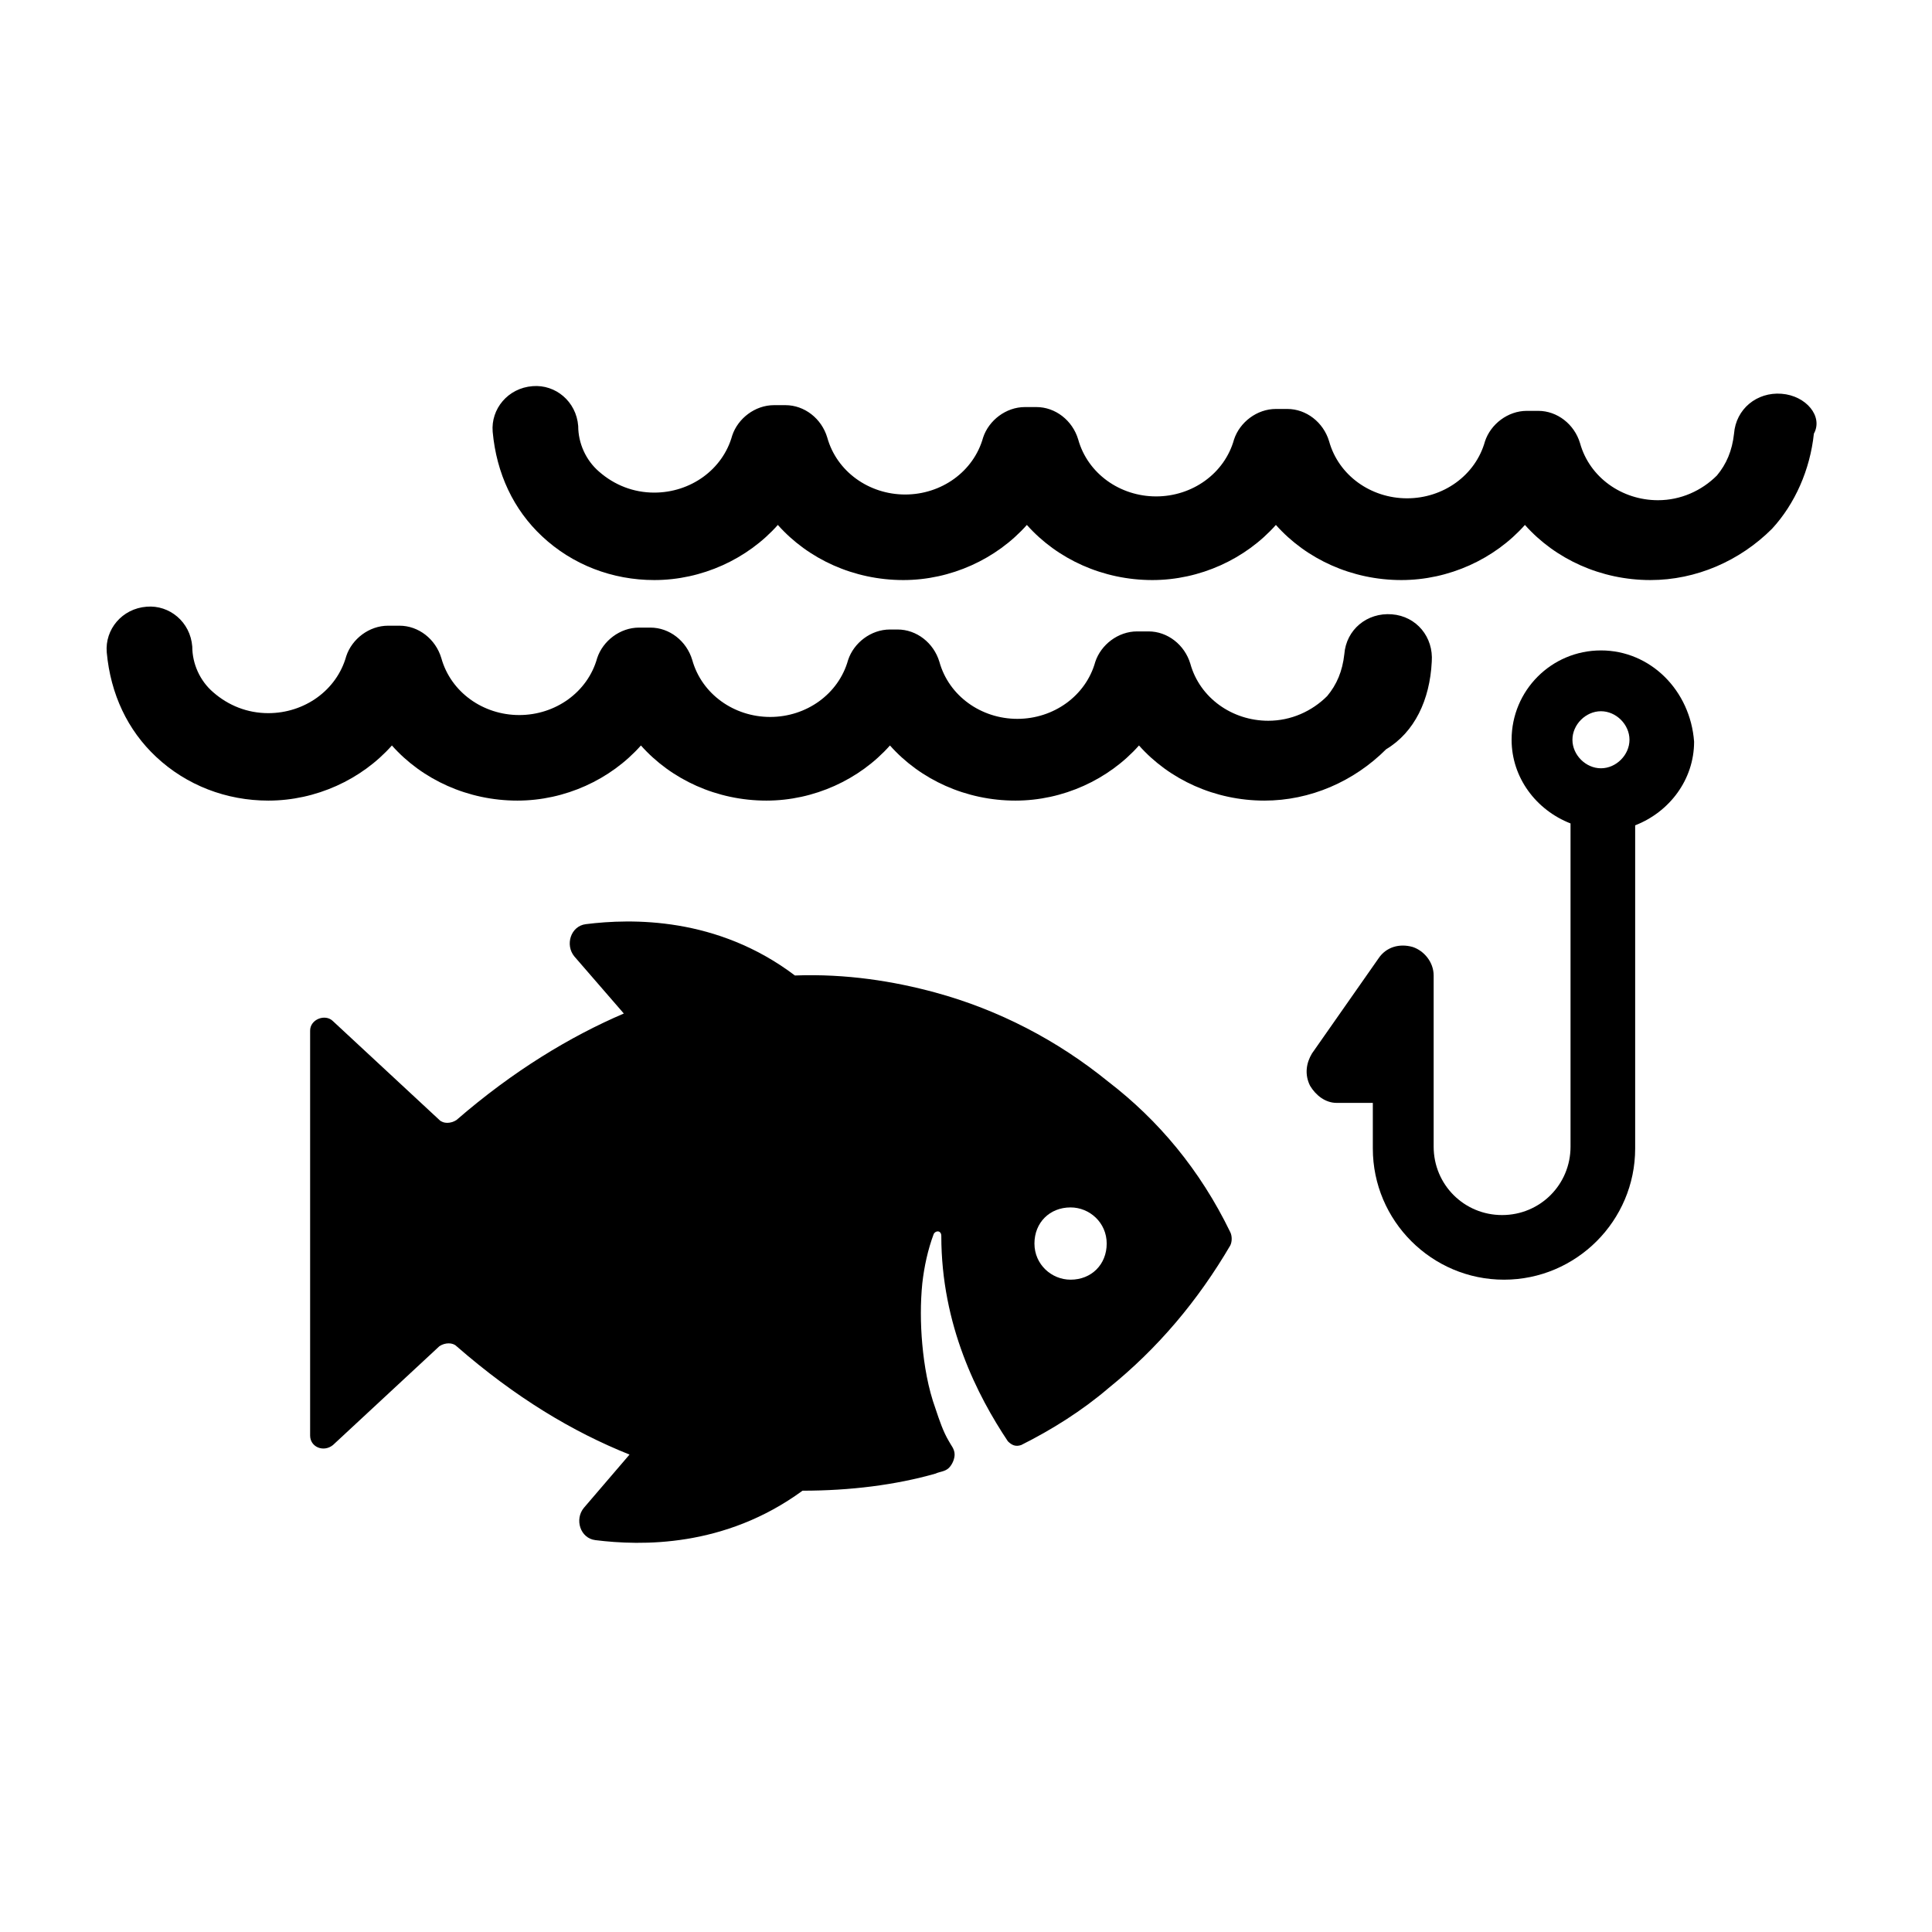
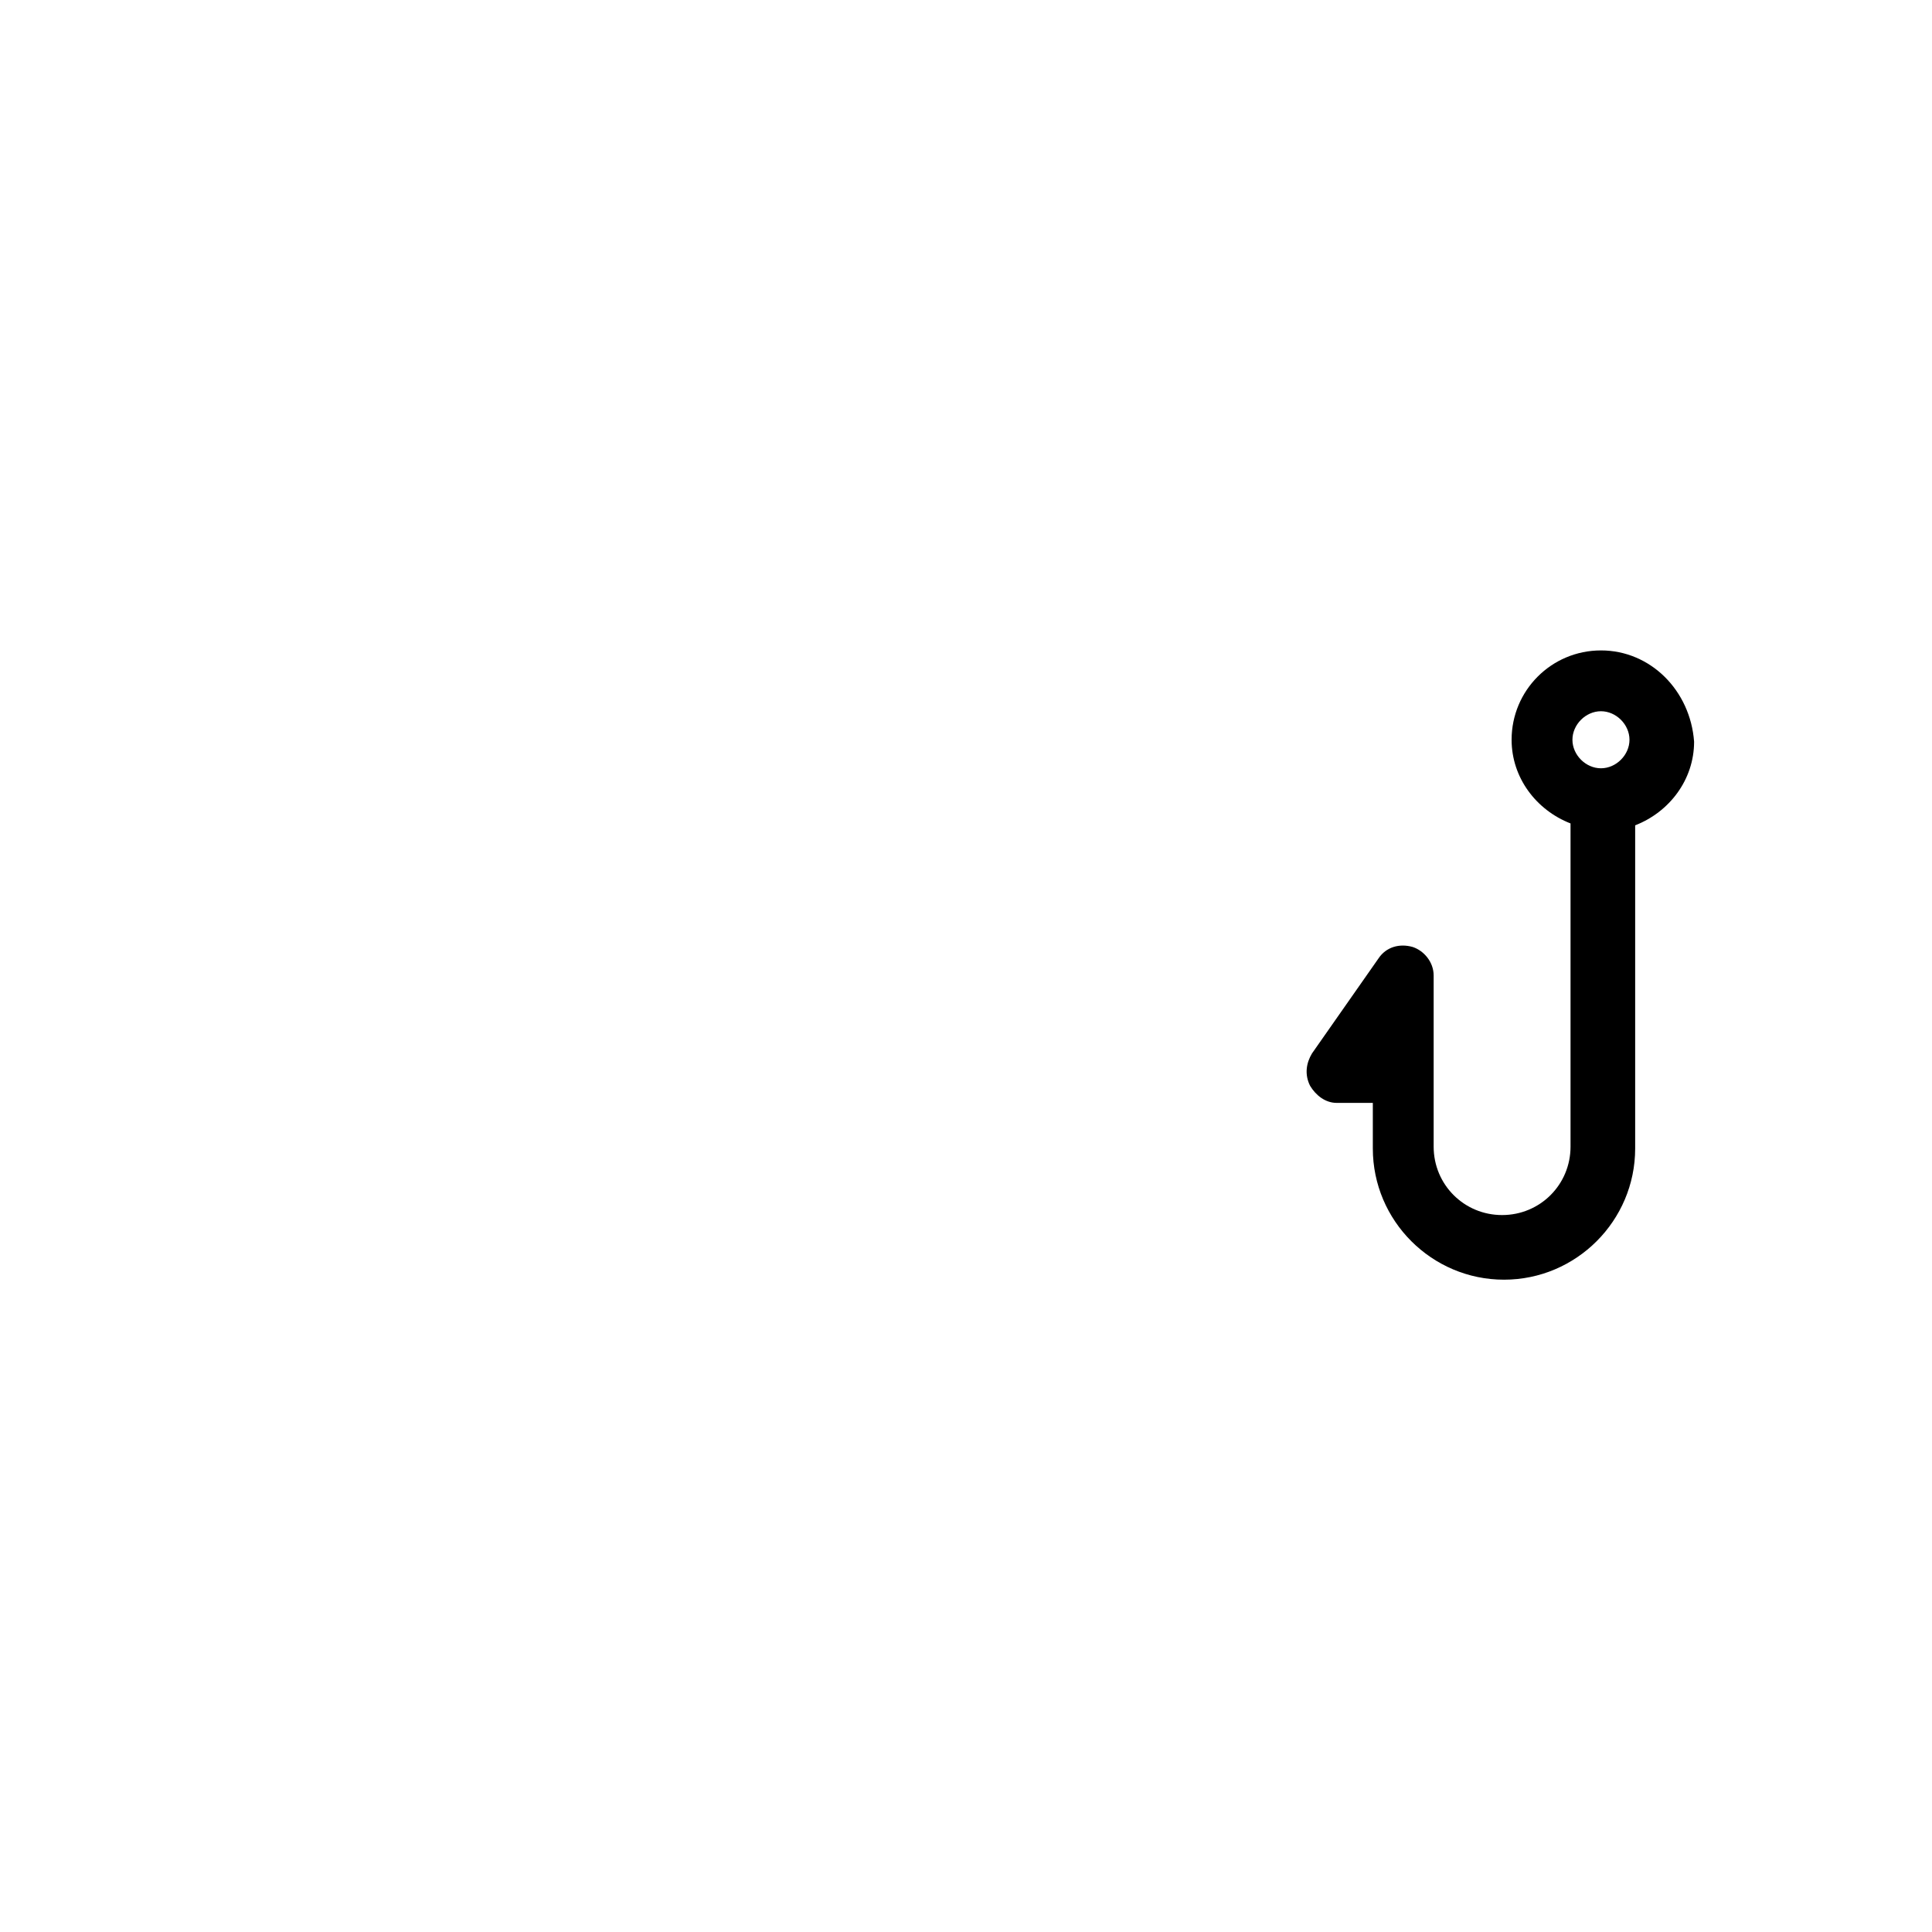
<svg xmlns="http://www.w3.org/2000/svg" fill="#000000" width="800px" height="800px" version="1.1" viewBox="144 144 512 512">
  <g>
-     <path d="m616.13 248.35c-6.551-0.504-12.09 4.031-12.594 10.578-0.504 4.535-2.016 8.062-4.535 11.082-4.031 4.031-9.574 6.551-15.617 6.551-9.574 0-18.137-6.047-20.656-15.113-1.512-5.039-6.047-8.566-11.082-8.566h-3.023c-5.039 0-9.574 3.527-11.082 8.062-2.519 9.07-11.082 15.113-20.656 15.113s-18.137-6.047-20.656-15.113c-1.512-5.039-6.047-8.566-11.082-8.566h-3.023c-5.039 0-9.574 3.527-11.082 8.062-2.519 9.07-11.082 15.113-20.656 15.113s-18.137-6.047-20.656-15.113c-1.512-5.039-6.047-8.566-11.082-8.566h-3.023c-5.039 0-9.574 3.527-11.082 8.062-2.519 9.07-11.082 15.113-20.656 15.113s-18.137-6.047-20.656-15.113c-1.512-5.039-6.047-8.566-11.082-8.566h-3.023c-5.039 0-9.574 3.527-11.082 8.062-2.519 9.07-11.082 15.113-20.656 15.113-5.543 0-10.578-2.016-14.609-5.543-3.527-3.023-5.543-7.559-5.543-12.09-0.504-6.551-6.047-11.082-12.09-10.578-6.551 0.504-11.082 6.047-10.578 12.09 1.008 11.082 5.543 20.656 13.098 27.711 8.062 7.559 18.641 11.586 29.727 11.586 12.594 0 24.688-5.543 32.746-14.609 8.062 9.07 20.152 14.609 33.25 14.609 12.594 0 24.688-5.543 32.746-14.609 8.062 9.07 20.152 14.609 33.25 14.609 12.594 0 24.688-5.543 32.746-14.609 8.062 9.07 20.152 14.609 33.25 14.609 12.594 0 24.688-5.543 32.746-14.609 8.062 9.07 20.152 14.609 33.25 14.609 12.09 0 23.68-5.039 32.242-13.602 6.047-6.551 10.078-15.617 11.082-25.191 2.516-4.531-2.016-10.074-8.566-10.578z" />
-     <path d="m523.43 319.39c0.504-6.551-4.031-12.09-10.578-12.594-6.551-0.504-12.09 4.031-12.594 10.578-0.504 4.535-2.016 8.062-4.535 11.082-4.031 4.031-9.574 6.551-15.617 6.551-9.574 0-18.137-6.047-20.656-15.113-1.512-5.039-6.047-8.566-11.082-8.566h-3.023c-5.039 0-9.574 3.527-11.082 8.062-2.519 9.07-11.082 15.113-20.656 15.113s-18.137-6.047-20.656-15.113c-1.512-5.039-6.047-8.566-11.082-8.566h-2.023c-5.039 0-9.574 3.527-11.082 8.062-2.519 9.07-11.082 15.113-20.656 15.113s-18.137-6.047-20.656-15.113c-1.512-5.039-6.047-8.566-11.082-8.566h-3.023c-5.039 0-9.574 3.527-11.082 8.062-2.519 9.07-11.082 15.113-20.656 15.113s-18.137-6.047-20.656-15.113c-1.512-5.039-6.047-8.566-11.082-8.566h-3.023c-5.039 0-9.574 3.527-11.082 8.062-2.519 9.07-11.082 15.113-20.656 15.113-5.543 0-10.578-2.016-14.609-5.543-3.527-3.023-5.543-7.559-5.543-12.09-0.504-6.551-6.047-11.082-12.09-10.578-6.551 0.504-11.082 6.047-10.578 12.09 1.008 11.082 5.543 20.656 13.098 27.711 8.062 7.559 18.641 11.586 29.727 11.586 12.594 0 24.688-5.543 32.746-14.609 8.062 9.07 20.152 14.609 33.25 14.609 12.594 0 24.688-5.543 32.746-14.609 8.062 9.07 20.152 14.609 33.25 14.609 12.594 0 24.688-5.543 32.746-14.609 8.062 9.07 20.152 14.609 33.25 14.609 12.594 0 24.688-5.543 32.746-14.609 8.062 9.07 20.152 14.609 33.25 14.609 12.09 0 23.68-5.039 32.242-13.602 7.559-4.535 11.59-13.102 12.094-23.176z" />
    <path d="m568.27 316.37c-13.098 0-23.68 10.578-23.68 23.68 0 10.078 6.551 18.641 15.617 22.168v85.648c0 10.078-8.062 18.137-18.137 18.137-10.078 0-18.137-8.062-18.137-18.137v-45.344c0-3.527-2.519-6.551-5.543-7.559-3.527-1.008-7.055 0-9.07 3.023l-17.633 25.191c-1.512 2.519-2.016 5.543-0.504 8.566 1.512 2.519 4.031 4.535 7.055 4.535h9.574v12.09c0 19.145 15.617 34.762 34.762 34.762s34.762-15.617 34.762-34.762v-85.648c9.07-3.527 15.617-12.09 15.617-22.168-1.004-13.605-11.582-24.184-24.684-24.184zm0 31.234c-4.031 0-7.559-3.527-7.559-7.559s3.527-7.559 7.559-7.559 7.559 3.527 7.559 7.559-3.527 7.559-7.559 7.559z" />
-     <path d="m437.79 430.73c-13.602-11.082-29.223-19.145-45.848-23.68-11.082-3.023-23.68-5.039-37.281-4.535-20.656-15.617-43.328-15.113-55.418-13.602-4.031 0.504-5.543 5.543-3.023 8.566l13.098 15.113c-14.105 6.047-29.223 15.113-44.336 28.215-1.512 1.008-3.527 1.008-4.535 0l-28.215-26.199c-2.016-2.016-6.047-0.504-6.047 2.519v107.31c0 3.023 3.527 4.535 6.047 2.519l28.215-26.199c1.512-1.008 3.527-1.008 4.535 0 15.617 13.602 30.73 22.672 45.848 28.719l-12.09 14.105c-2.519 3.023-1.008 8.062 3.023 8.566 12.09 1.512 34.258 2.016 54.914-13.098 12.594 0 24.688-1.512 35.266-4.535 1.008-0.504 2.519-0.504 3.527-1.512 1.008-1.008 1.512-2.519 1.512-3.527 0-1.512-1.008-2.519-1.512-3.527-1.512-2.519-2.519-5.543-3.527-8.566-2.016-5.543-3.023-11.586-3.527-17.129-0.504-5.543-0.504-11.082 0-16.121 0.504-4.535 1.512-9.07 3.023-13.098 0.504-1.008 2.016-1.008 2.016 0.504 0 23.68 9.574 42.32 17.633 54.41 1.008 1.008 2.016 1.512 3.527 1.008 8.062-4.031 16.121-9.07 23.176-15.113 13.098-10.578 23.68-23.176 32.242-37.785 0.504-1.008 0.504-2.519 0-3.527-8.059-16.629-19.145-29.727-32.242-39.805zm-10.078 52.398c-5.039 0-9.574-4.031-9.574-9.574 0-5.543 4.031-9.574 9.574-9.574 5.039 0 9.574 4.031 9.574 9.574 0 5.543-4.031 9.574-9.574 9.574z" />
  </g>
</svg>